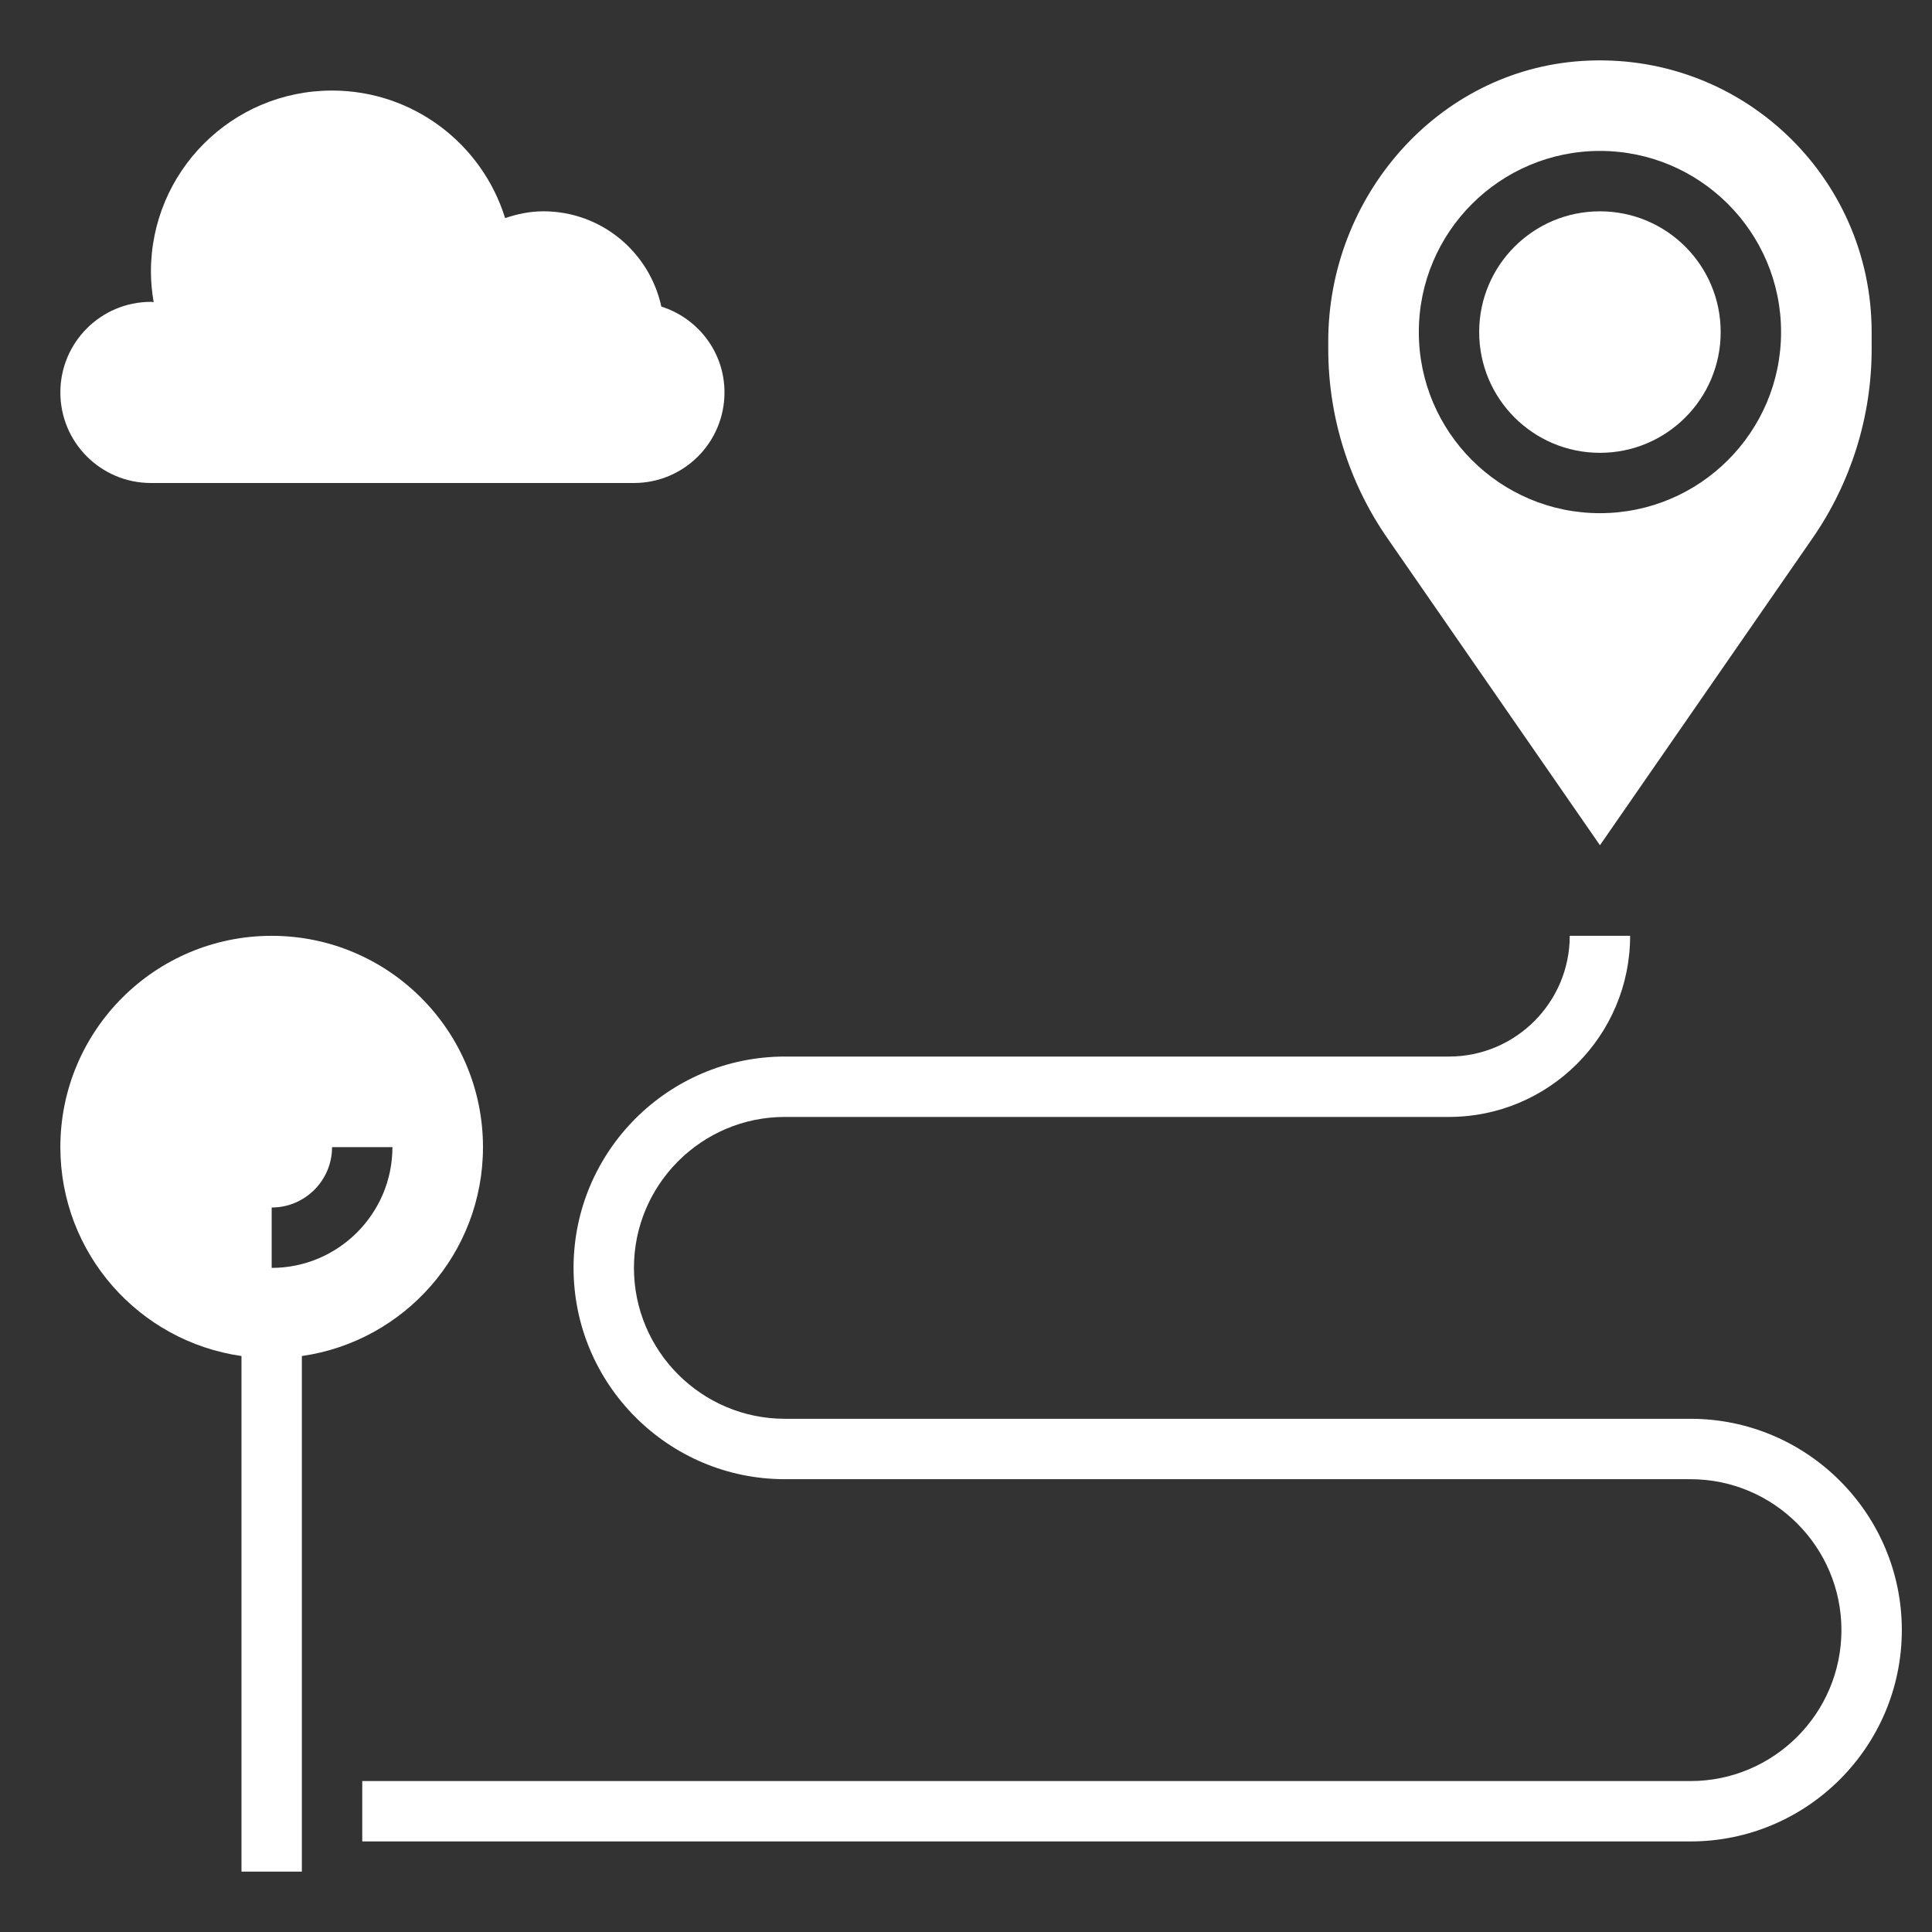
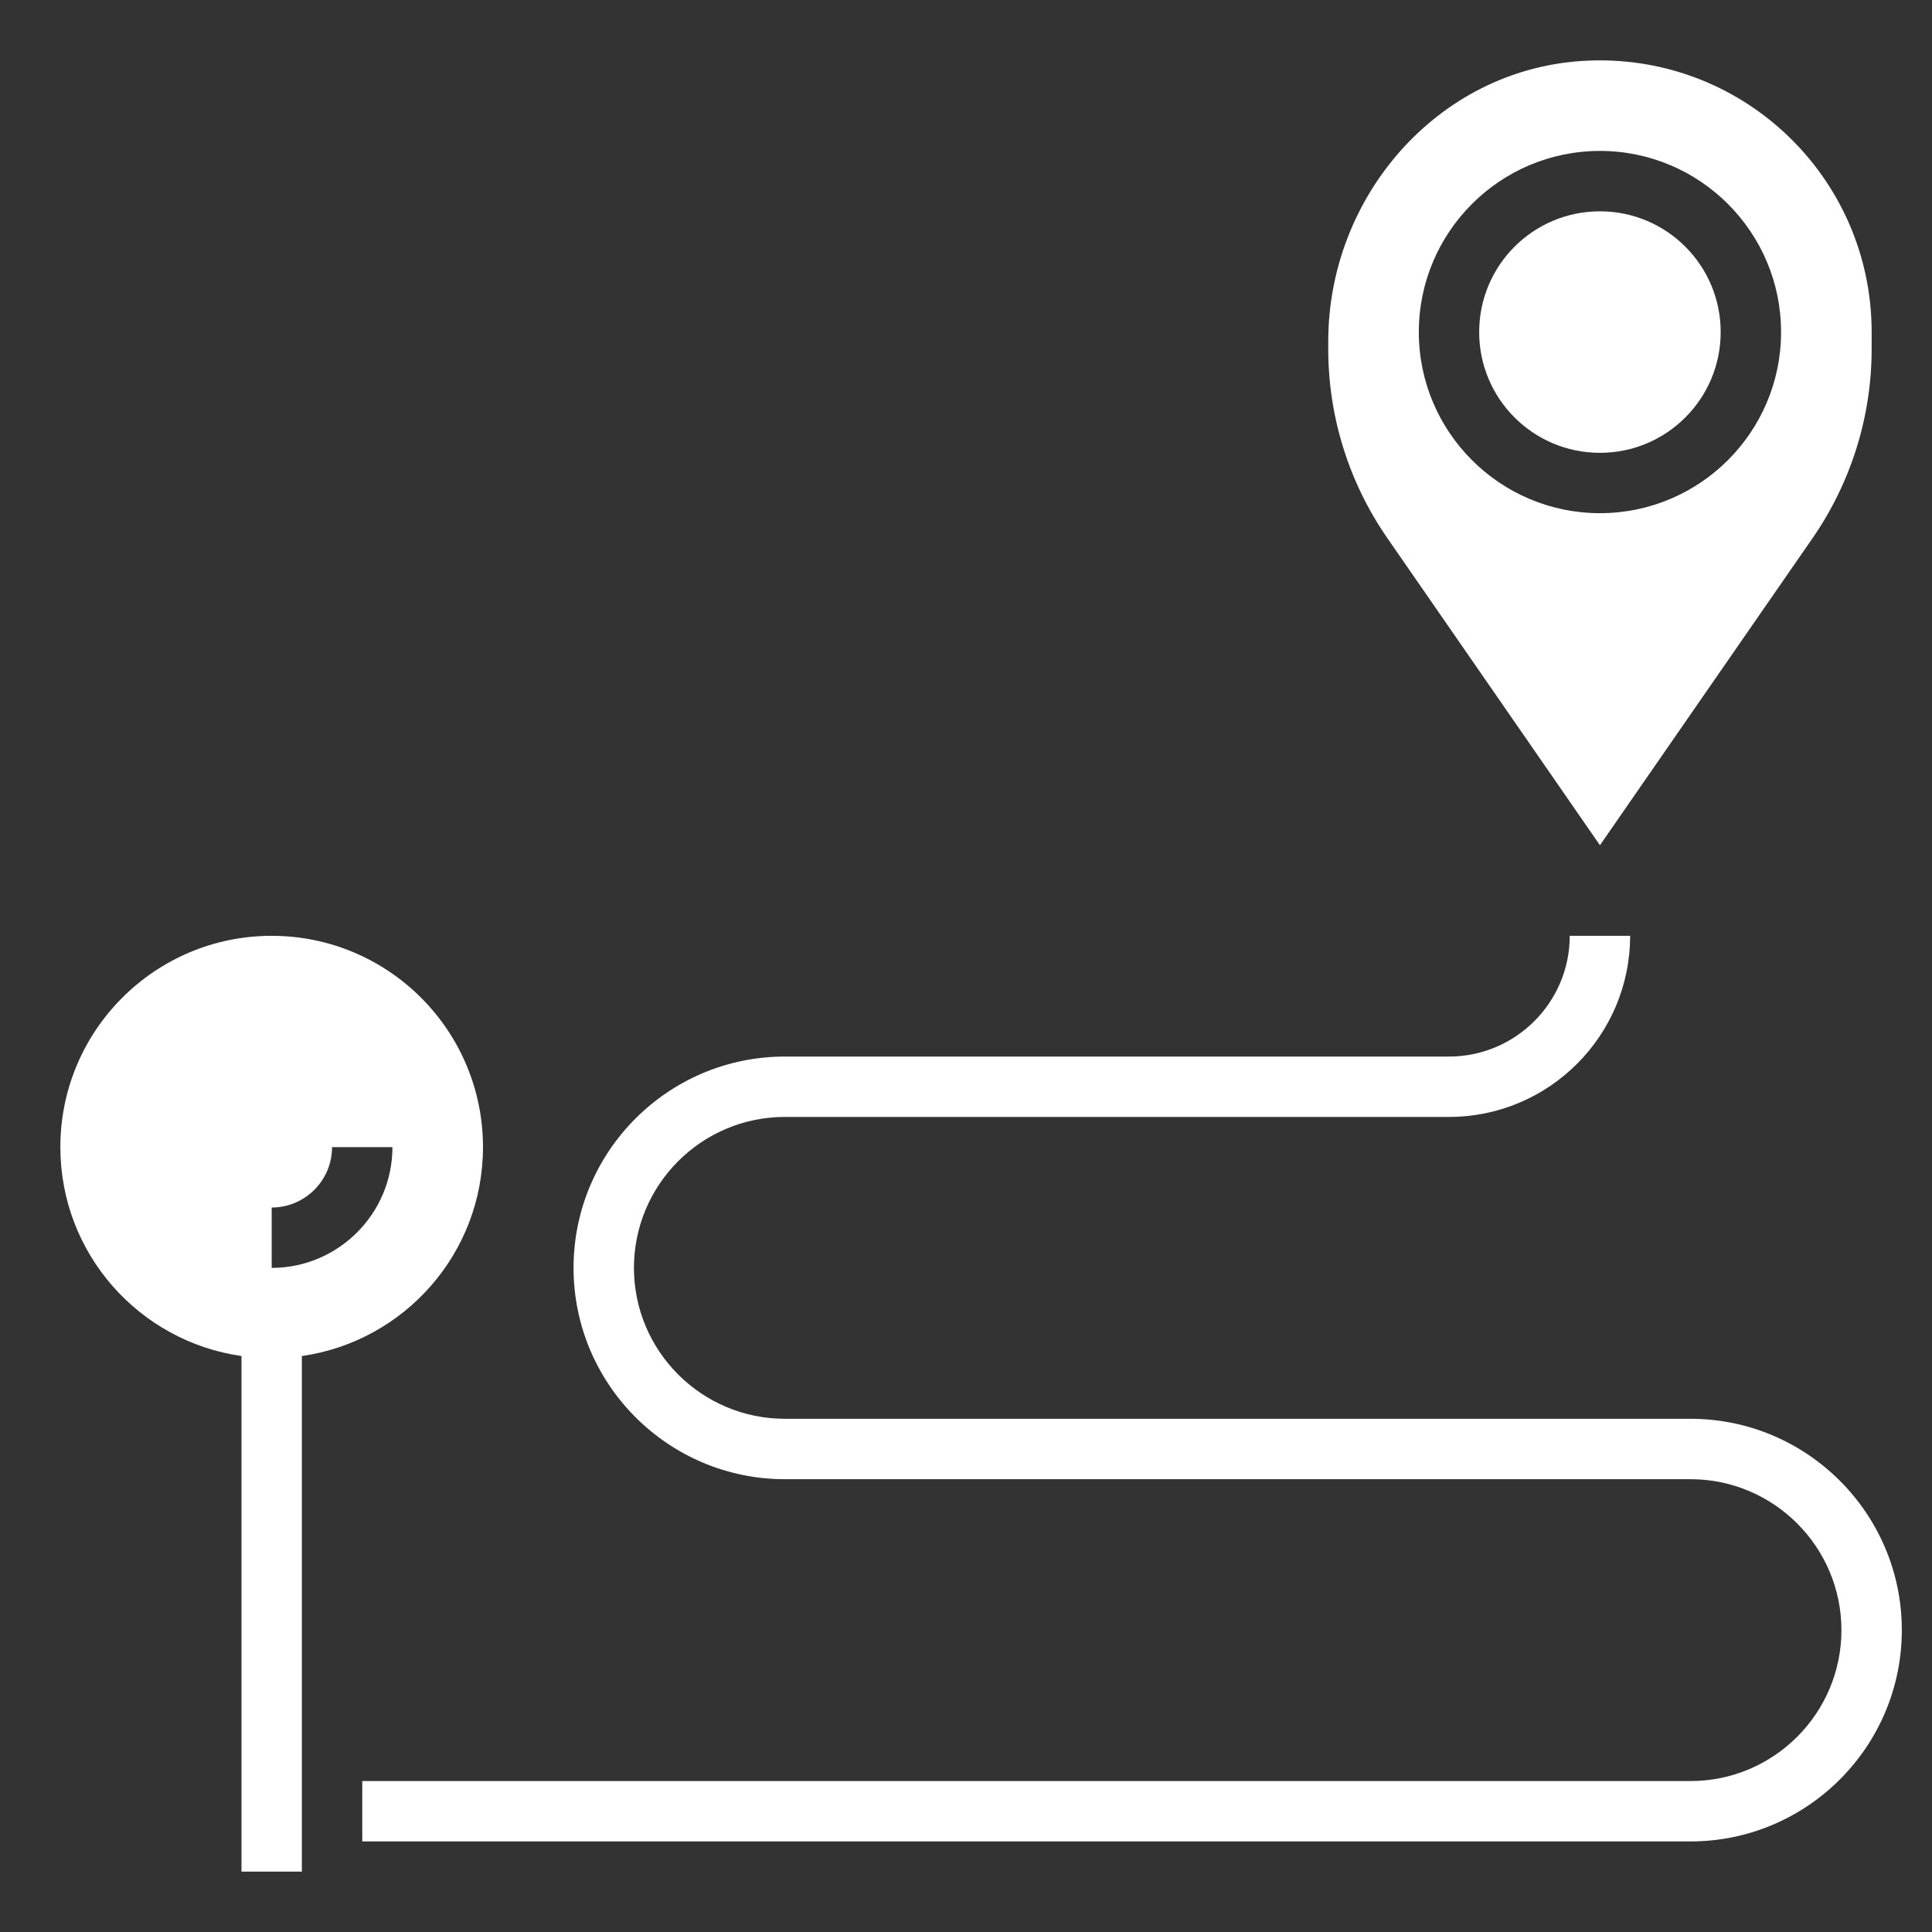
<svg xmlns="http://www.w3.org/2000/svg" fill="#ffffff" width="300" height="300" version="1.1" viewBox="0 0 100 100">
  <rect x="0" y="0" width="100" height="100" fill="#333333" stroke="none" />
  <g>
-     <path d="m7.812 25c-2.59 0-4.688-2.098-4.688-4.688s2.098-4.688 4.688-4.688c0.047 0 0.094 0.012 0.141 0.016-0.086-0.516-0.141-1.039-0.141-1.578 0-5.18 4.195-9.375 9.375-9.375 4.211 0 7.773 2.777 8.957 6.602 0.625-0.211 1.285-0.352 1.98-0.352 3 0 5.496 2.113 6.106 4.93 1.891 0.602 3.269 2.352 3.269 4.445 0 2.59-2.098 4.688-4.688 4.688z" />
    <path d="m81.875 3.156c-7.473 0.484-13.125 7.023-13.125 14.512v0.398c0 3.496 1.066 6.91 3.055 9.781l11.008 15.902 11.008-15.898c1.988-2.875 3.055-6.289 3.055-9.781v-0.883c0-8.078-6.809-14.562-15-14.031zm0.938 23.406c-5.172 0-9.375-4.203-9.375-9.375s4.203-9.375 9.375-9.375 9.375 4.203 9.375 9.375-4.203 9.375-9.375 9.375z" />
    <path d="m89.062 17.188c0 3.453-2.797 6.25-6.25 6.25s-6.25-2.797-6.25-6.25 2.797-6.25 6.25-6.25 6.25 2.797 6.25 6.25" />
    <path d="m14.062 48.438c-6.039 0-10.938 4.898-10.938 10.938 0 5.508 4.078 10.055 9.375 10.812v26.688h3.125v-26.688c5.297-0.758 9.375-5.305 9.375-10.812 0-6.039-4.898-10.938-10.938-10.938zm0 17.188v-3.125c1.723 0 3.125-1.402 3.125-3.125h3.125c0 3.445-2.805 6.25-6.25 6.25z" />
    <path d="m87.5 95.312h-68.75v-3.125h68.75c4.309 0 7.812-3.504 7.812-7.812s-3.504-7.812-7.812-7.812h-46.875c-6.031 0-10.938-4.906-10.938-10.938s4.906-10.938 10.938-10.938h34.375c3.445 0 6.25-2.805 6.25-6.25h3.125c0 5.172-4.203 9.375-9.375 9.375h-34.375c-4.309 0-7.812 3.504-7.812 7.812s3.504 7.812 7.812 7.812h46.875c6.031 0 10.938 4.906 10.938 10.938s-4.906 10.938-10.938 10.938z" />
  </g>
</svg>